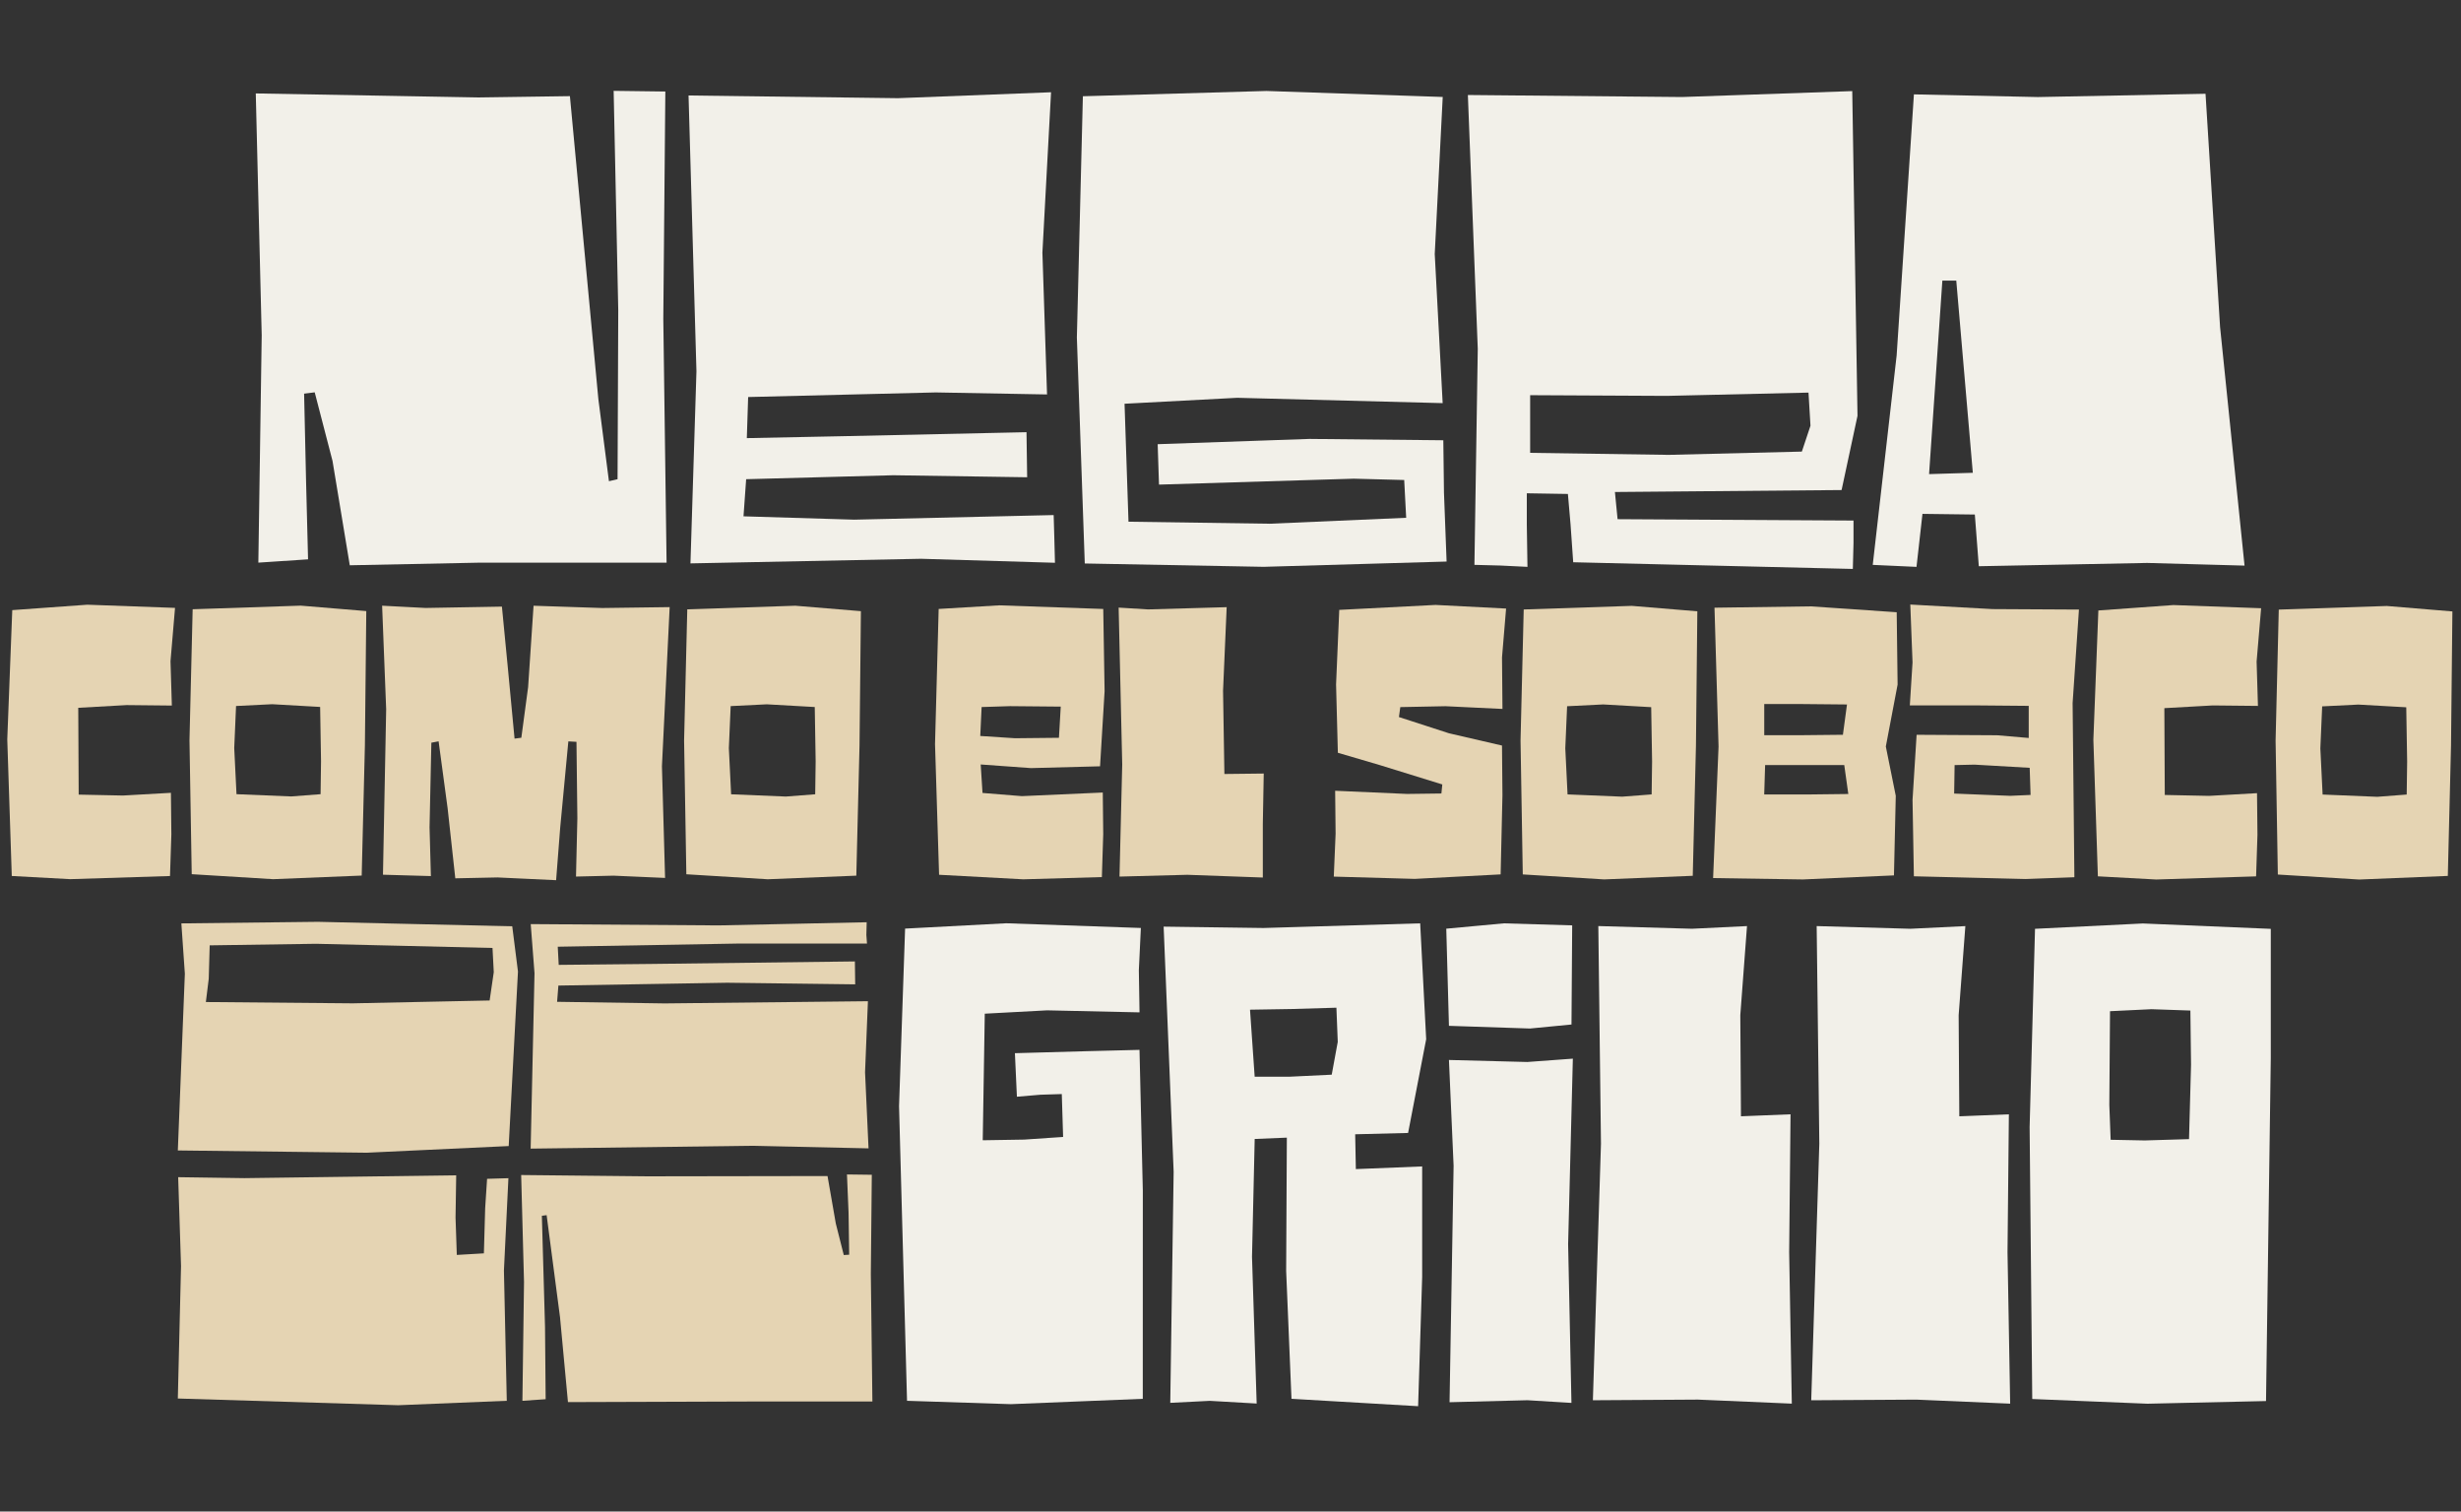
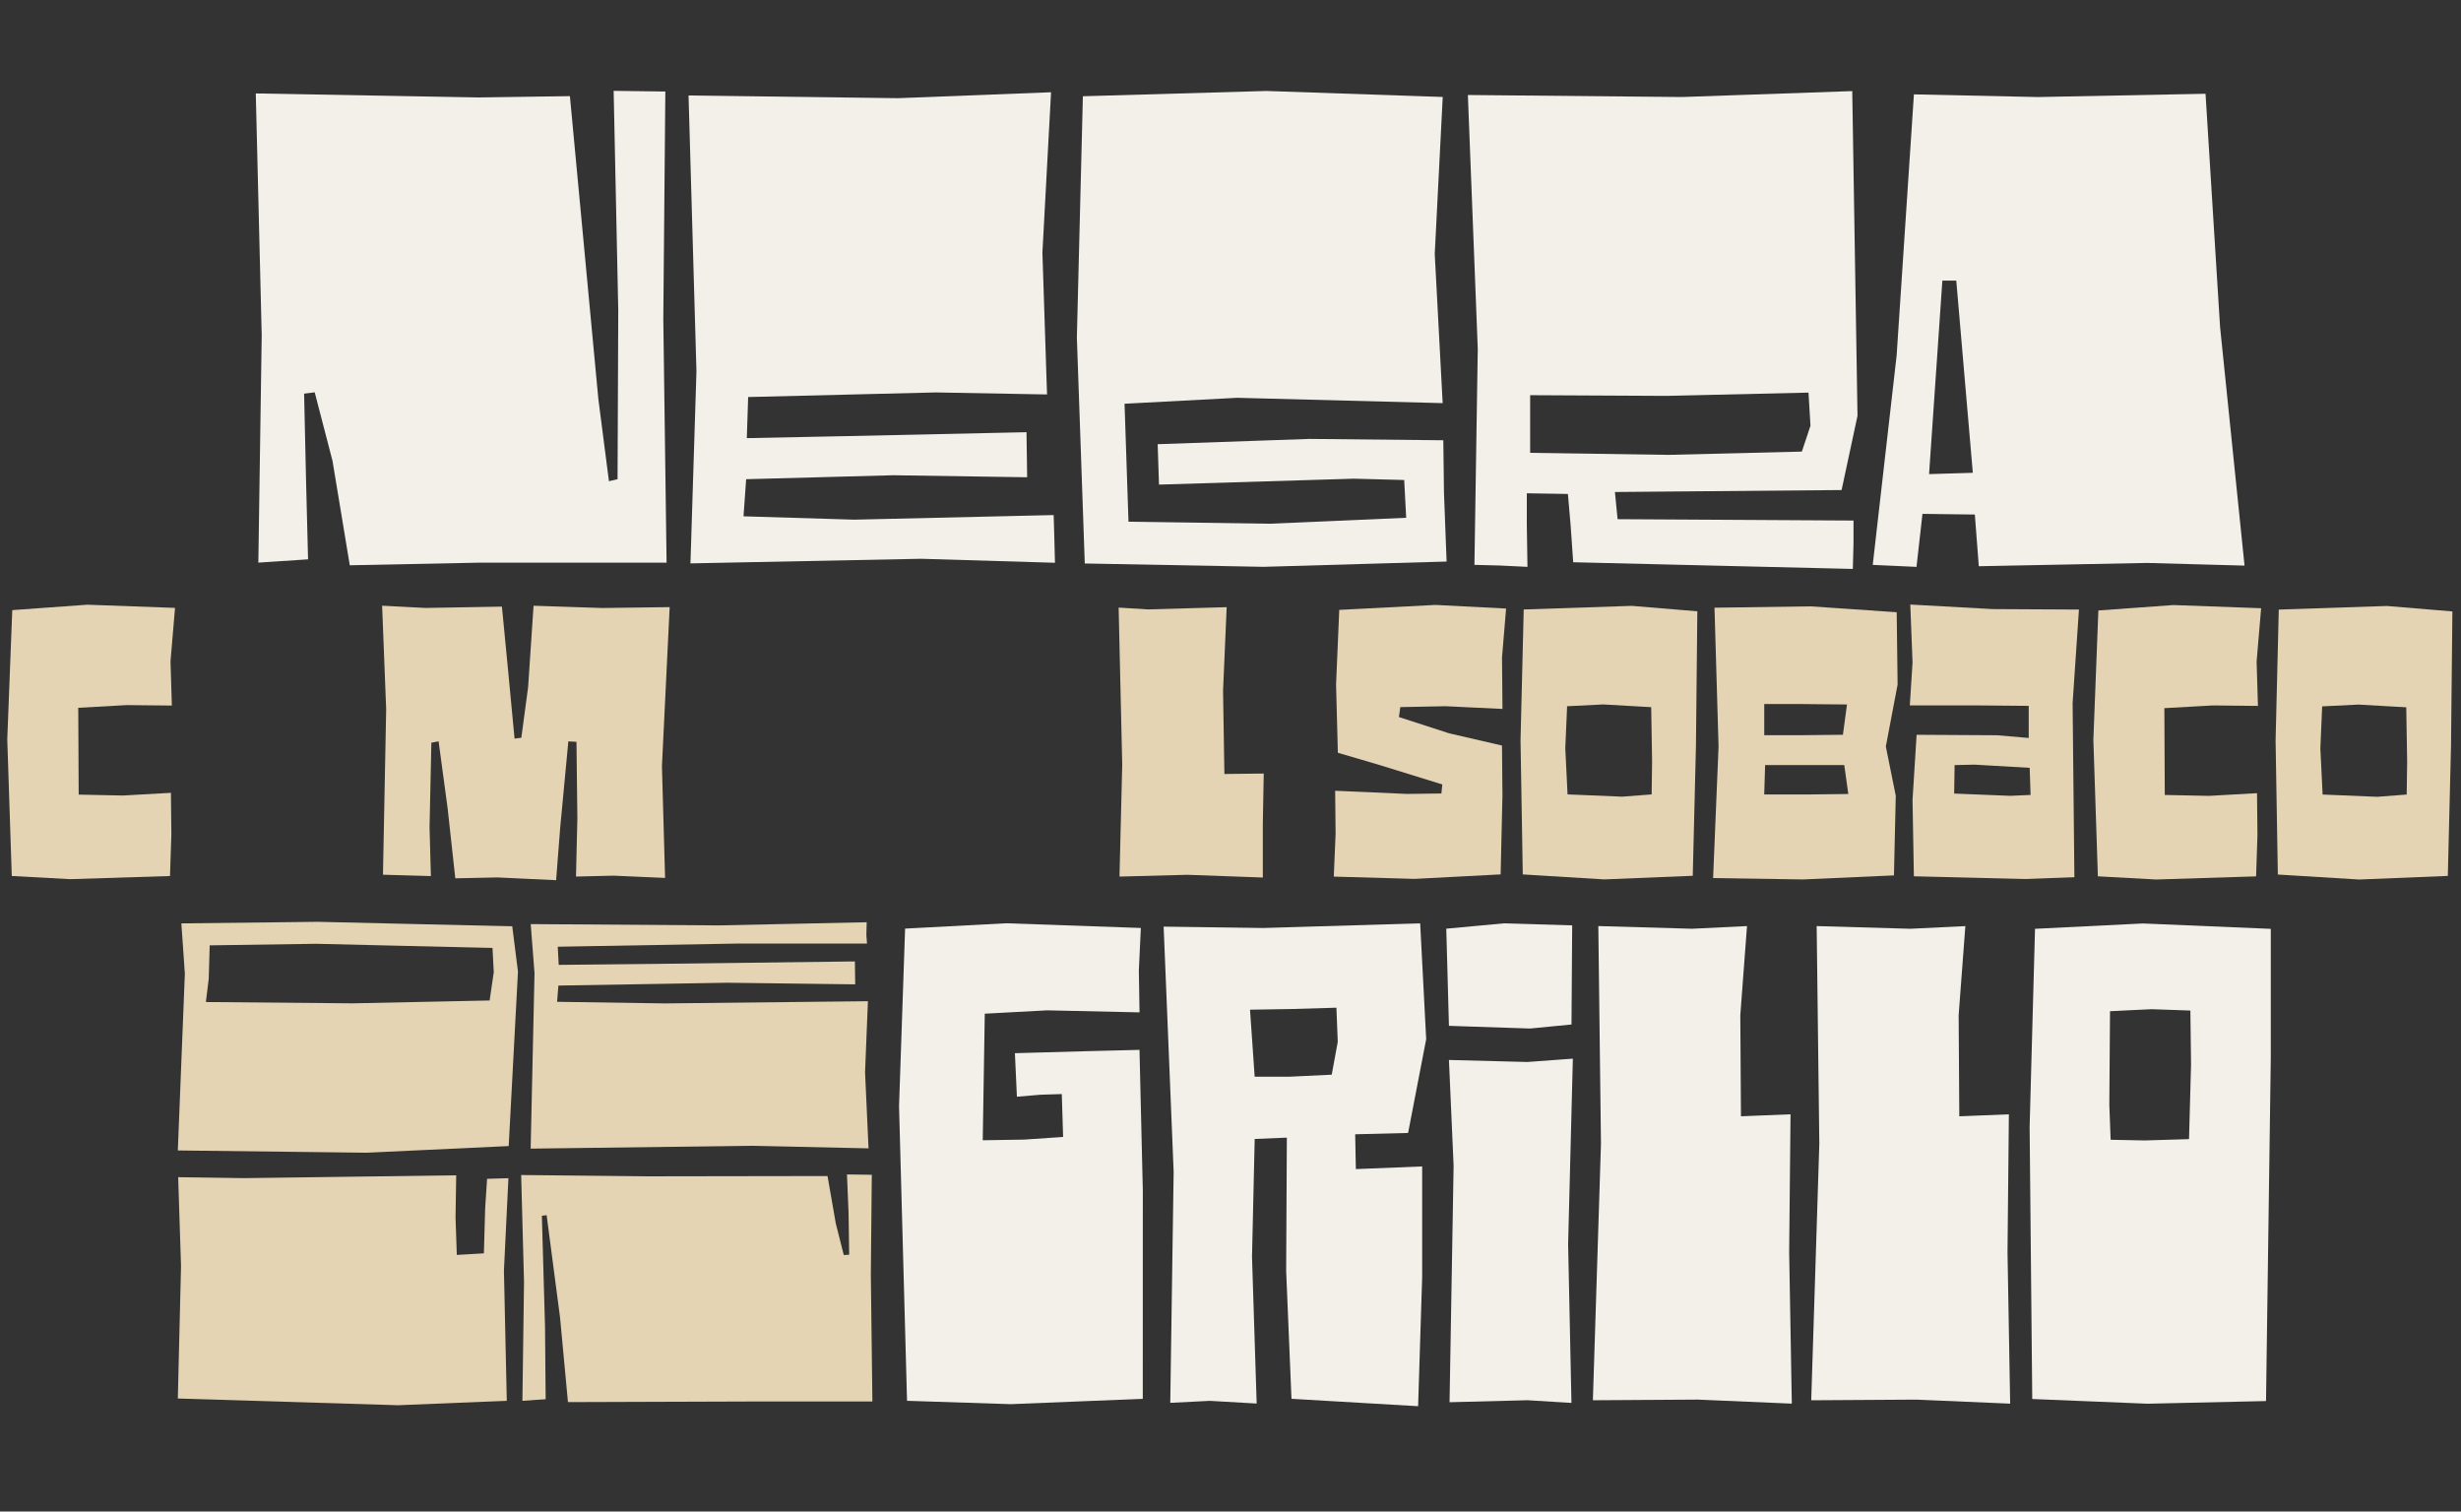
<svg xmlns="http://www.w3.org/2000/svg" id="Capa_2" data-name="Capa 2" viewBox="0 0 1207.91 741.92">
  <rect x="0" y="0" width="1207.91" height="741.92" fill="#333333" stroke="none" />
  <g id="Capa_2-2" data-name="Capa 2">
    <g>
      <path d="m163.25,226.4l-8.78-33.83-5.21.65.97,43.26.97,38.06-24.4,1.62,1.65-111.57-2.91-118.73,109.29,1.97,44.89-.64,13.96,148.66,5.2,40.34,4.23-.98.34-82.95-2.26-107.67,25.37.33-1,111.57,1.61,119.7-91.73-.02-63.76,1.29-8.45-51.07Z" style="fill: #f2f0e9; stroke-width: 0px;" />
      <path d="m341.83,182.19l-3.88-135.32,102.79,1.32,75.14-2.91-4.24,78.72,2.27,69.61-54.65-.99-92.05,2.26-.65,20.17,48.14-.97,89.13-1.94.32,22.12-65.71-.99-72.21,1.94-1.3,18.22,54.32,1.64,97.91-2.26.32,11.06.32,12.36-65.71-1.96-113.2,2.26,2.94-94.33Z" style="fill: #f2f0e9; stroke-width: 0px;" />
      <path d="m532.43,276.56l-3.88-110.92,2.95-118.4,90.1-2.59,86.52,2.94-3.92,77.09,3.89,73.19-100.84-2.62-55.3,2.92,1.94,57.9,69.28.99,67.01-2.92-.97-18.54-24.72-.65-95.63,2.91-.65-19.84,74.49-2.59,65.71.66.32,25.7,1.29,33.83-89.78,2.59-87.83-1.64Z" style="fill: #f2f0e9; stroke-width: 0px;" />
      <path d="m772.16,275.95l-1.3-18.54-1.3-14.96-20.17-.33v15.29s.32,20.82.32,20.82l-13.34-.65-12.69-.33,1.64-106.04-4.86-124.58,105.06.99,83.6-2.91,2.58,159.39-7.81,36.43-111.25.96,1.3,13.34,115.8.67v11.06s-.33,12.69-.33,12.69l-137.27-3.28Zm112.23-54.3l4.23-12.69-.97-16.26-69.61,1.61-67.01-.34v28.3s67.98.99,67.98.99l65.38-1.61Z" style="fill: #f2f0e9; stroke-width: 0px;" />
      <path d="m919.18,277.27l11.73-102.79,8.48-128.16,60.83,1.31,82.3-1.61,7.14,114.5,12.01,117.1-47.81-1.31-82.62,1.61-1.95-25.37-25.7-.33-2.93,26.02-21.47-.98Zm49.12-45.21l-8.12-94.33h-6.83s-6.52,94.98-6.52,94.98l21.47-.65Z" style="fill: #f2f0e9; stroke-width: 0px;" />
    </g>
    <g>
      <path d="m445.19,687.56l-3.92-144.65,2.97-87.12,49.64-2.62,66.08,2.31-.99,20.71.33,20.71-45.37-.99-30.58,1.64-1,62.13,20.38-.33,19.07-1.31-.65-21.04-10.52.33-11.51.98-.98-21.37,35.18-.98,25.97-.65,1.63,69.04-.02,102.24-64.76,2.62-50.96-1.65Z" style="fill: #f2f0e9; stroke-width: 0px;" />
      <path d="m633.89,686.6l-2.62-62.79.34-65.42-15.78.65-1.32,57.86,2.29,72-23.01-1.32-19.4.98,1.66-113.42-4.91-120.32,48.98.67,76.93-2.29,2.95,56.87-8.88,46.02-25.97.65.33,17.09,32.55-1.31v54.24s-1.99,63.45-1.99,63.45l-62.13-3.63Zm19.75-159.11l2.96-16.11-.66-16.77-22.03.65-20.38.33,2.29,32.88h17.42s20.38-.98,20.38-.98Z" style="fill: #f2f0e9; stroke-width: 0px;" />
      <path d="m711.17,503.5l-1.31-47.67,28.27-2.62,33.53.99-.34,48.66-20.38,1.97-39.78-1.32Zm38.43,183.78l-38.13.98,1.99-116.05-2.29-51.94,38.46.99,22.36-1.64-2.32,91.06,1.63,77.91-21.7-1.32Z" style="fill: #f2f0e9; stroke-width: 0px;" />
      <path d="m833.43,686.97l-51.61.32,3.97-125.91-1.3-106.84,46.02,1.32,26.96-1.31-3.29,43.72.32,49.64,24.33-.98-.67,67.72,1.3,74.3-46.02-1.98Z" style="fill: #f2f0e9; stroke-width: 0px;" />
      <path d="m940.6,686.98l-51.61.32,3.97-125.91-1.3-106.84,46.02,1.32,26.96-1.31-3.29,43.72.32,49.64,24.33-.98-.67,67.72,1.3,74.3-46.02-1.98Z" style="fill: #f2f0e9; stroke-width: 0px;" />
      <path d="m997.47,686.67l-1.29-133.47,2.65-97.31,52.93-2.62,62.79,2.64v63.45s-2.34,168.32-2.34,168.32l-58.19,1.31-56.54-2.31Zm76.95-127.54l.99-36.49-.32-26.63-19.07-.66-20.38.98-.34,46.02.65,17.09,16.77.33,21.7-.65Z" style="fill: #f2f0e9; stroke-width: 0px;" />
    </g>
    <g>
      <path d="m87.28,564.68l3.45-86.75-1.72-24.7,67.06-.77,95.35,2.2,2.81,22.2-4.55,85.66-69.71,3.27-92.69-1.11Zm153.04-73.6l2.03-13.91-.62-11.88-86.6-2.05-52.21.77-.47,16.41-1.41,11.41,72.06.64,67.21-1.4Z" style="fill: #e5d4b3; stroke-width: 0px;" />
      <path d="m262.36,477.81l-1.87-24.23,92.22.64,72.68-1.55-.16,6.25.31,4.22h-63.93s-87.85,1.54-87.85,1.54l.47,8.91,45.8-.46,99.57-1.23.15,11.25-62.84-.79-82.84,1.39-.63,7.97,52.83.79,99.73-1.08-1.41,34.86,1.71,37.36-57.52-1.26-108.32,1.39,1.89-85.97Z" style="fill: #e5d4b3; stroke-width: 0px;" />
    </g>
    <g>
      <path d="m87.28,686.44l1.57-65.03-1.4-43.61,32.51.47,103.95-1.39-.32,20.79.62,18.29,13.29-.78.63-22.2.94-14.38,10.47-.31-2.2,45.33,1.4,63.93-53.3,2.18-108.17-3.3Z" style="fill: #e5d4b3; stroke-width: 0px;" />
      <path d="m274.86,646.46l-6.56-50.02-2.34.31,1.55,54.55.31,35.48-11.41.78.79-58.3-1.4-52.52,61.9.64,88.47-.14,4.06,23.29,3.91,15.48,2.66-.16-.31-20.63-.78-18.76,12.19.16-.48,48.77.77,62.52h-60.33s-89.1.29-89.1.29l-3.9-41.74Z" style="fill: #e5d4b3; stroke-width: 0px;" />
    </g>
    <g>
      <path d="m5.78,429.96l-2.21-67.02,2.45-63.47,36.84-2.66,43.05,1.56-2.22,26.19.66,21.75-22.19-.23-23.75,1.33.21,42.61,21.75.45,23.52-1.33.22,20.42-.67,20.42-49.04,1.54-28.63-1.56Z" style="fill: #e5d4b3; stroke-width: 0px;" />
-       <path d="m94.1,429.09l-1.1-65.69,1.56-64.36,53.04-1.77,32.18,2.67-.68,65.91-1.57,63.91-43.5,1.77-39.94-2.45Zm63.25-39.27l.22-16.2-.44-26.63-23.52-1.34-17.75.88-.89,20.64,1.11,22.64,26.85,1.11,14.42-1.11Z" style="fill: #e5d4b3; stroke-width: 0px;" />
      <path d="m244.33,430.67l-20.86.44-3.77-34.4-4.43-32.84-3.55.67-.89,41.5.66,23.97-23.52-.67,1.57-81.22-1.99-50.82,21.3,1.11,37.5-.66,2.88,29.74,3.32,35.06,3.33-.44,3.33-24.85,2.67-39.94,33.73,1.12,33.07-.44-3.79,78.11,1.54,54.81-25.3-1.11-18.42.44.67-28.63-.44-37.5-3.99-.22-4,42.39-2,25.74-28.63-1.34Z" style="fill: #e5d4b3; stroke-width: 0px;" />
-       <path d="m336.87,429.13l-1.1-65.69,1.56-64.36,53.04-1.77,32.18,2.67-.68,65.91-1.57,63.91-43.5,1.77-39.94-2.45Zm63.25-39.27l.22-16.2-.44-26.63-23.52-1.33-17.75.88-.89,20.64,1.11,22.64,26.85,1.11,14.42-1.11Z" style="fill: #e5d4b3; stroke-width: 0px;" />
-       <path d="m460.92,429.37l-1.99-64.13,1.79-66.35,29.74-1.77,51.04,1.78.66,40.39-2.23,36.84-33.95.88-24.63-1.78.89,13.98,19.31,1.56,39.72-1.77.22,20.42-.67,21.08-38.61,1.1-41.28-2.23Zm59.71-82.54l-24.85-.23-13.98.44-.67,14.2,17.09,1.11,21.53-.22.89-15.31Z" style="fill: #e5d4b3; stroke-width: 0px;" />
      <path d="m550.81,375.24l-1.76-77.01,14.42.89,38.61-1.1-1.78,41.05.66,40.83,19.31-.22-.45,24.63v26.41s-37.06-1.34-37.06-1.34l-33.29.88,1.34-55.03Z" style="fill: #e5d4b3; stroke-width: 0px;" />
      <path d="m654.65,430.29l.89-21.08-.22-21.08,35.28,1.56,16.87-.22.44-4.44-30.84-9.55-20.42-6-.88-33.51,1.56-36.62,47.27-2.43,34.62,1.78-2,23.97.22,25.3-27.96-1.34-22.19.44-.67,4.88,24.63,7.99,25.96,6,.22,24.41-.89,38.83-42.17,2.21-39.72-1.12Z" style="fill: #e5d4b3; stroke-width: 0px;" />
      <path d="m747.41,429.2l-1.1-65.69,1.56-64.36,53.04-1.77,32.18,2.67-.68,65.91-1.57,63.91-43.5,1.77-39.94-2.45Zm63.25-39.27l.22-16.2-.44-26.63-23.52-1.34-17.75.88-.89,20.64,1.11,22.64,26.85,1.11,14.42-1.11Z" style="fill: #e5d4b3; stroke-width: 0px;" />
      <path d="m840.83,430.99l2.67-64.58-1.99-68.13,47.27-.66,42.16,2.89.44,35.51-5.78,30.4,4.88,24.19-.89,39.06-44.61,1.99-44.16-.67Zm47.5-41.05l18.86-.22-1.99-14.2h-15.98s-22.86,0-22.86,0l-.45,14.42h22.41Zm-5.54-29.07l21.75-.22,2-14.87-24.19-.23h-16.42s0,15.31,0,15.31h16.87Z" style="fill: #e5d4b3; stroke-width: 0px;" />
      <path d="m939.37,430.12l-.66-37.5,2-31.96,39.5.23,15.53,1.33v-15.76s-26.18-.23-26.18-.23h-32.18s1.33-21.09,1.33-21.09l-1.1-28.41,40.39,2.23,42.39.23-3.11,45.94.87,85.44-23.97.88-54.81-1.34Zm56.82-53.25l-27.07-1.56-9.76.22-.22,13.98,27.52,1.11,9.99-.44-.44-13.31Z" style="fill: #e5d4b3; stroke-width: 0px;" />
      <path d="m1029.68,430.13l-2.21-67.02,2.45-63.47,36.84-2.66,43.05,1.56-2.22,26.19.66,21.75-22.19-.23-23.75,1.33.21,42.61,21.75.45,23.52-1.33.22,20.42-.67,20.42-49.04,1.54-28.63-1.56Z" style="fill: #e5d4b3; stroke-width: 0px;" />
      <path d="m1118.01,429.26l-1.1-65.69,1.56-64.36,53.04-1.77,32.18,2.67-.68,65.91-1.57,63.91-43.5,1.77-39.94-2.45Zm63.25-39.27l.22-16.2-.44-26.63-23.52-1.33-17.75.88-.89,20.64,1.11,22.64,26.85,1.11,14.42-1.11Z" style="fill: #e5d4b3; stroke-width: 0px;" />
    </g>
  </g>
</svg>